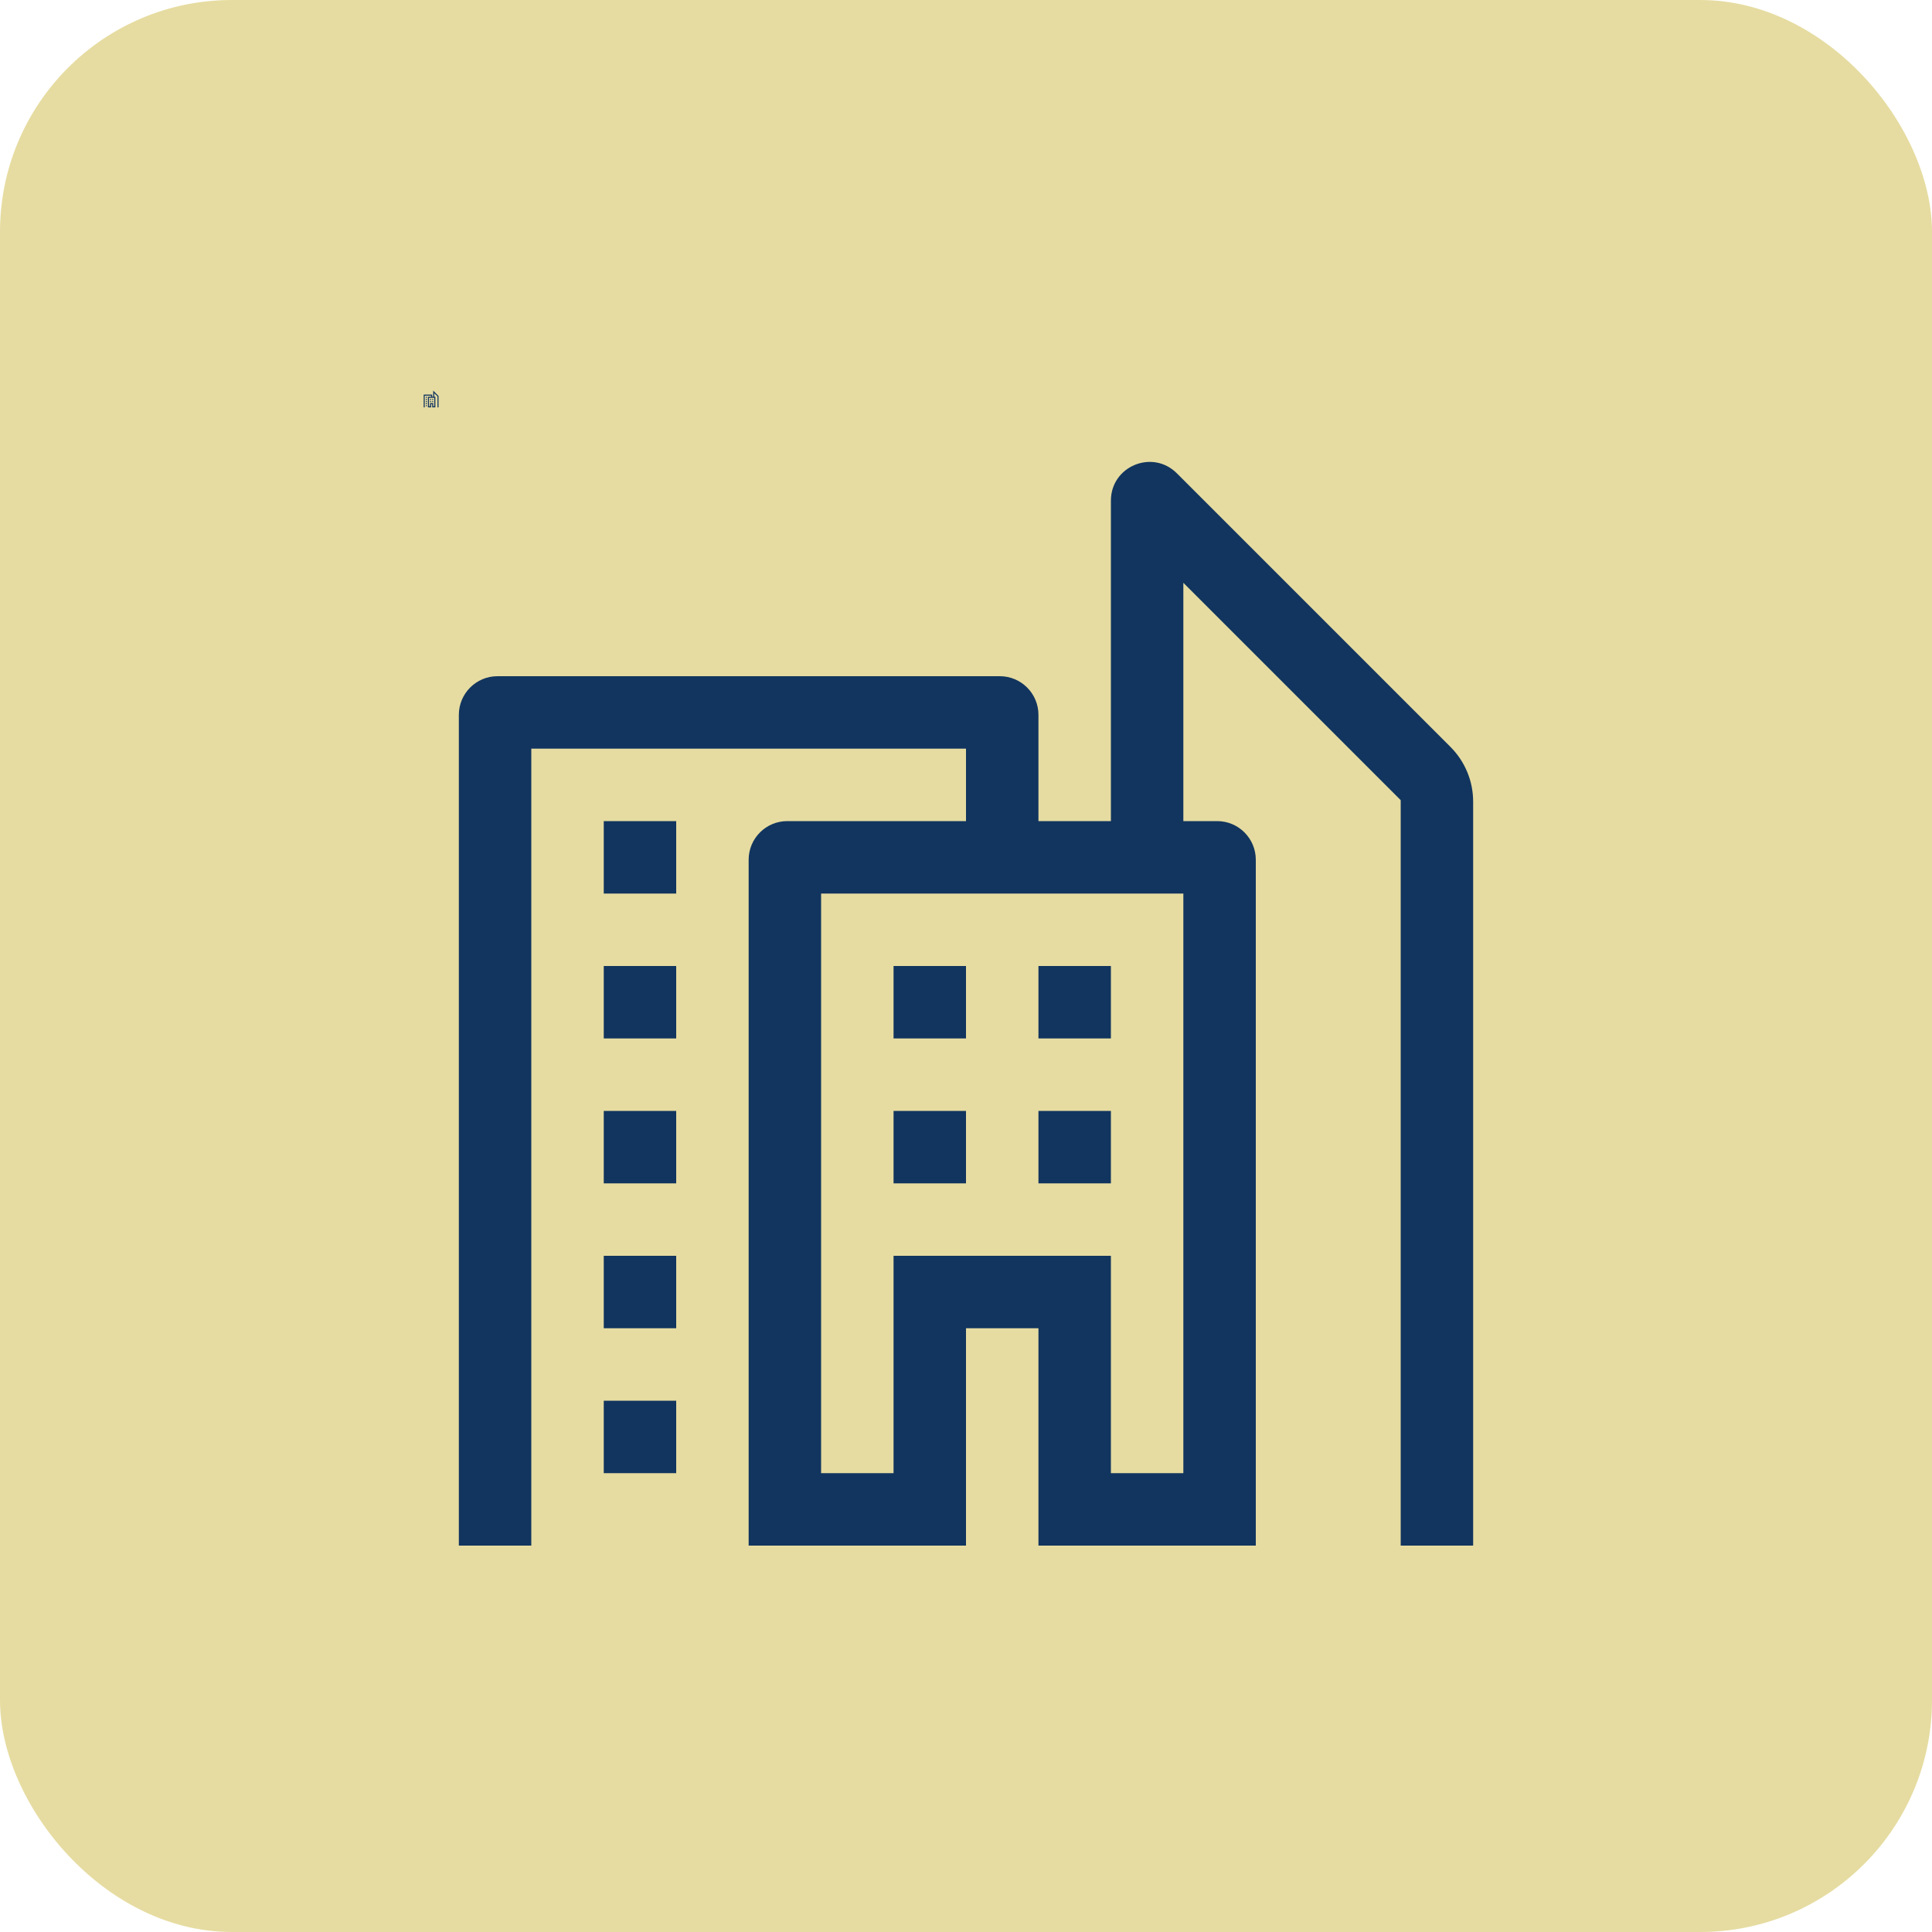
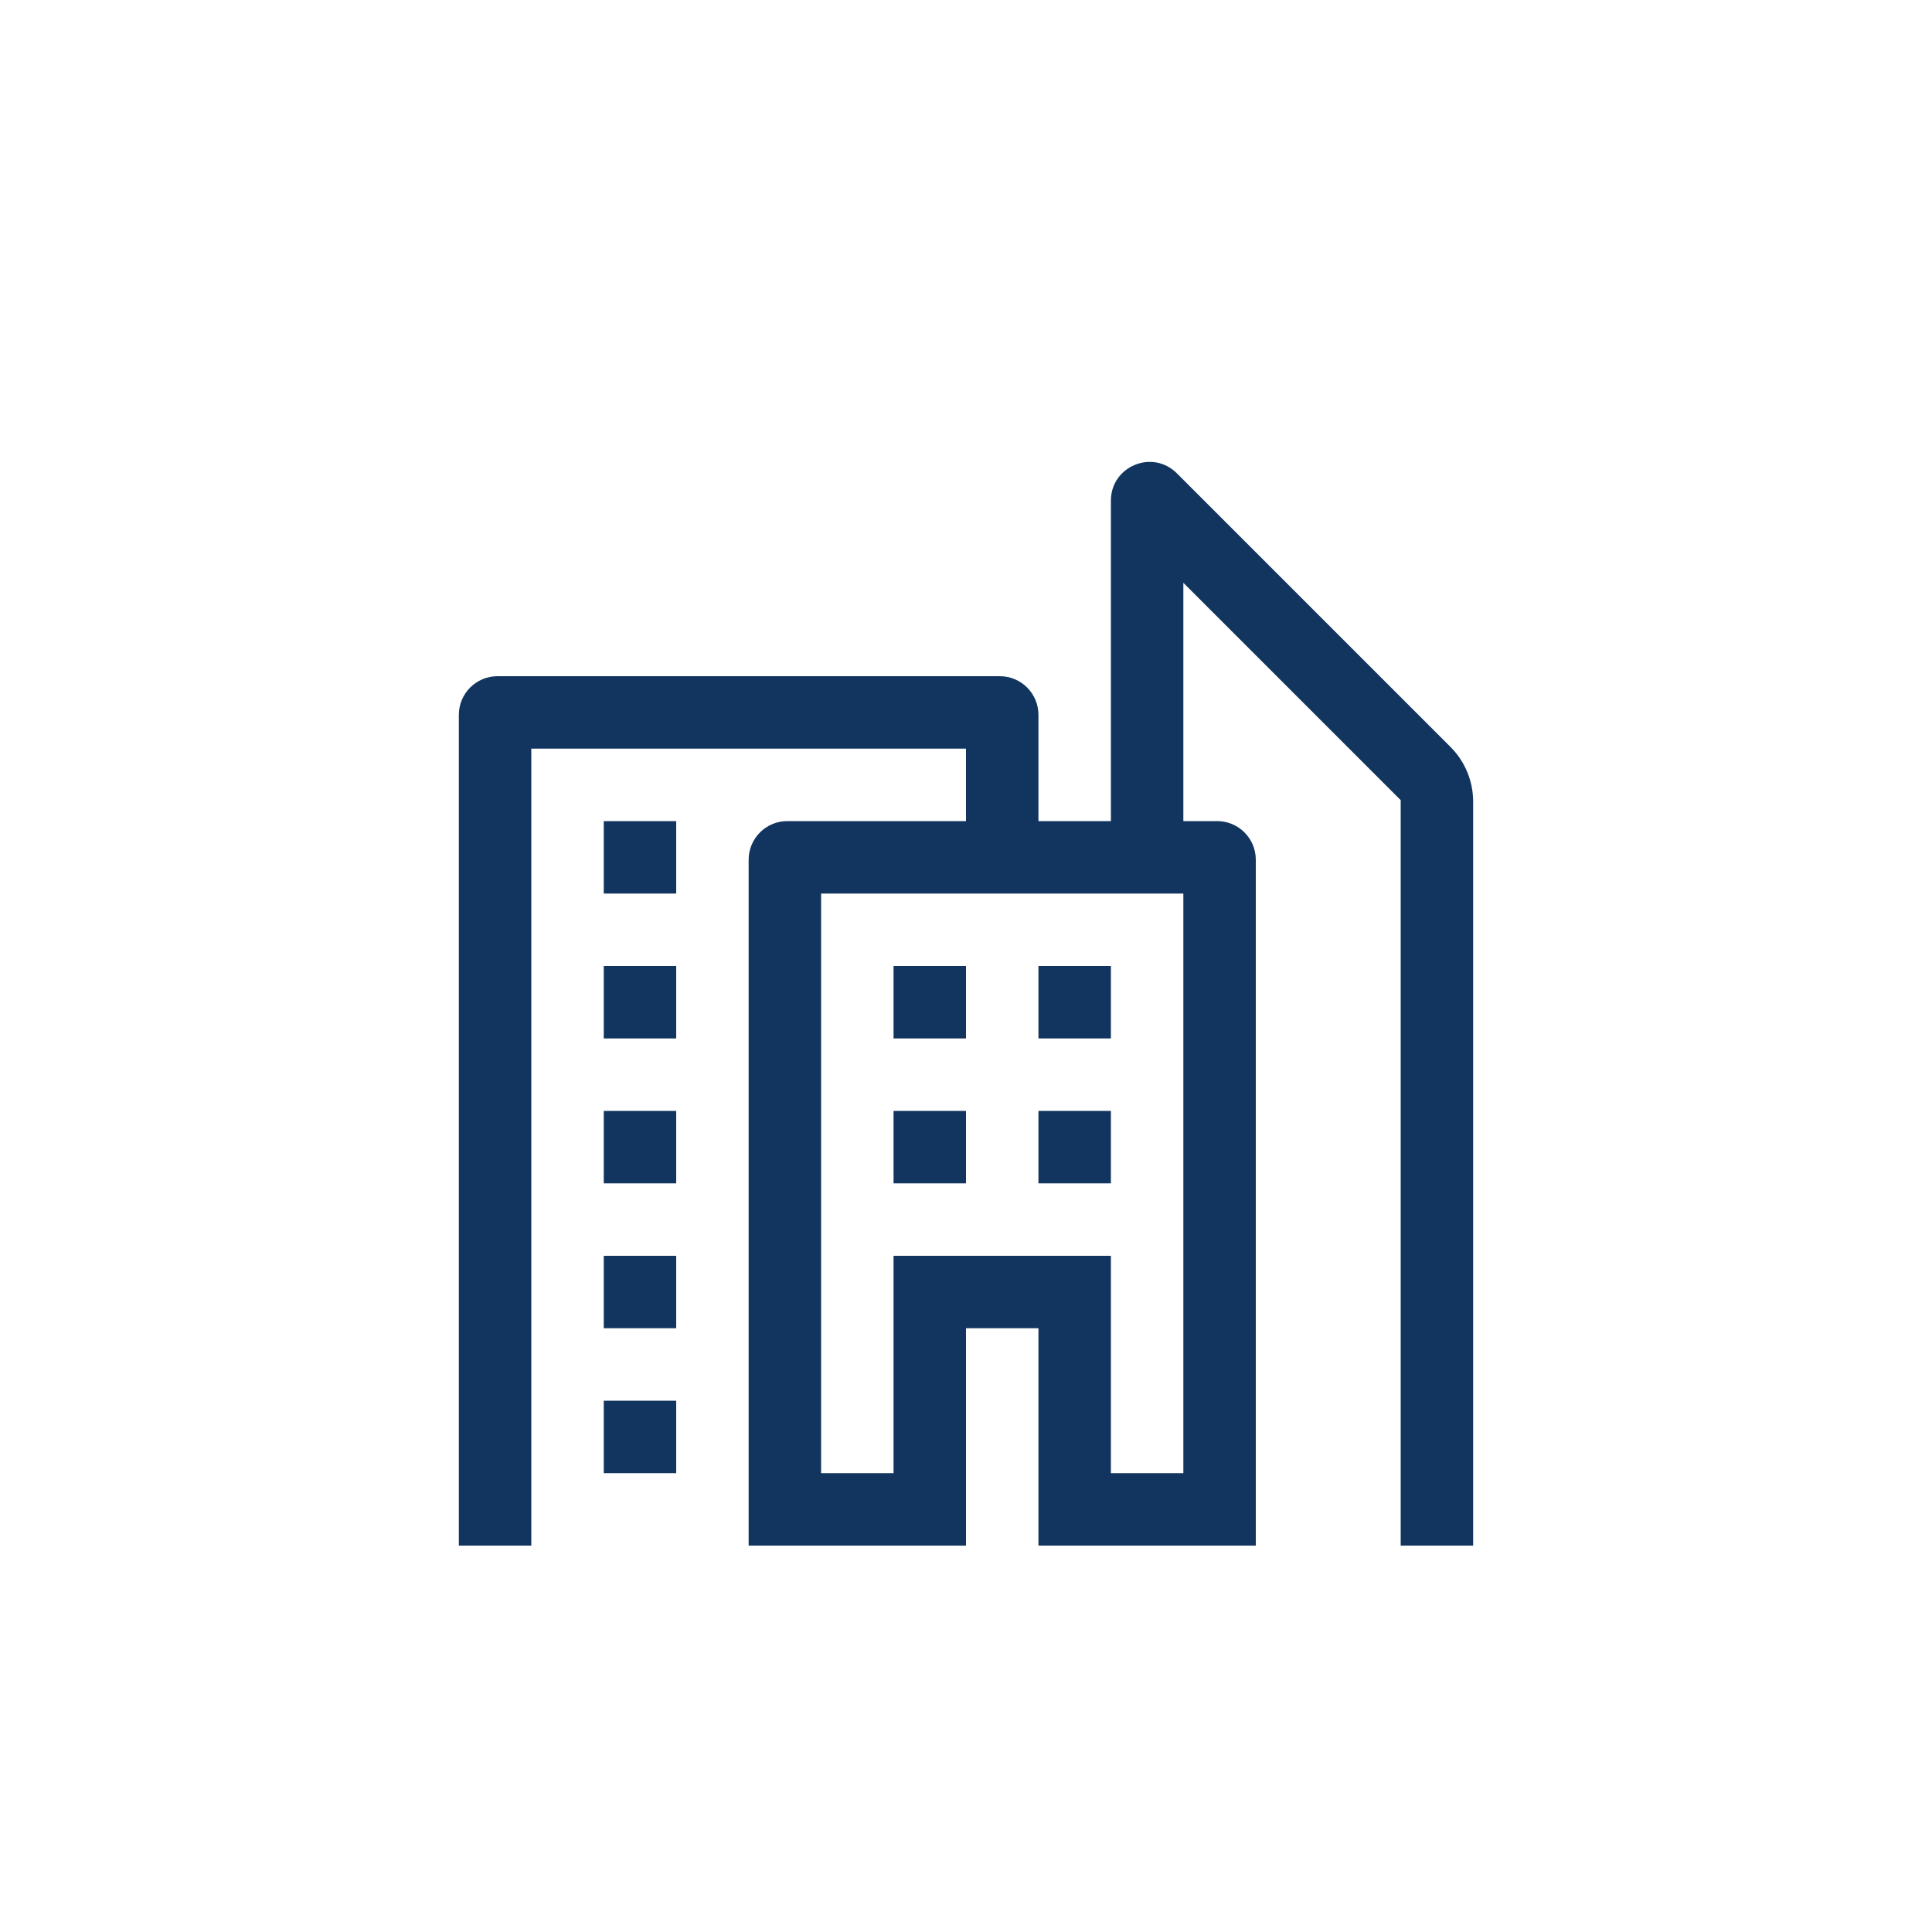
<svg xmlns="http://www.w3.org/2000/svg" width="50" height="50" viewBox="0 0 50 50" fill="none">
-   <rect width="50" height="50" rx="6" fill="#E6DCA1" />
  <path d="M28.75 12.956C28.75 12.065 29.827 11.619 30.457 12.249L37.539 19.331C37.914 19.706 38.125 20.215 38.125 20.745V40H36.25V20.708L30.625 15.083V21.25H31.5C32.052 21.25 32.5 21.698 32.5 22.25V40H26.875V34.375H25V40H19.375V22.25C19.375 21.698 19.823 21.25 20.375 21.25H25V19.375H13.75V40H11.875V18.5C11.875 17.948 12.323 17.5 12.875 17.5H25.875C26.427 17.5 26.875 17.948 26.875 18.5V21.25H28.75V12.956ZM30.625 38.125V23.125H21.25V38.125H23.125V32.5H28.75V38.125H30.625ZM15.625 23.125V21.25H17.5V23.125H15.625ZM15.625 26.875V25H17.5V26.875H15.625ZM15.625 30.625V28.75H17.5V30.625H15.625ZM15.625 34.375V32.5H17.5V34.375H15.625ZM15.625 38.125V36.25H17.5V38.125H15.625ZM28.75 25V26.875H26.875V25H28.75ZM28.75 28.75V30.625H26.875V28.75H28.75ZM25 25V26.875H23.125V25H25ZM25 28.75V30.625H23.125V28.75H25Z" fill="#12355F" />
  <g clip-path="url(#clip0_456_1852)">
    <path d="M11.212 10.11L11.349 10.248V10.542H11.322V10.259L11.239 10.177V10.267H11.267V10.542H11.185V10.46H11.157V10.542H11.075V10.267H11.157V10.24H10.992V10.542H10.965V10.212H11.185V10.267H11.212V10.11ZM11.239 10.514V10.295H11.102V10.514H11.13V10.432H11.212V10.514H11.239ZM11.02 10.295V10.267H11.047V10.295H11.02ZM11.02 10.35V10.322H11.047V10.35H11.02ZM11.02 10.405V10.377H11.047V10.405H11.02ZM11.02 10.46V10.432H11.047V10.46H11.02ZM11.02 10.514V10.487H11.047V10.514H11.02ZM11.212 10.322V10.35H11.185V10.322H11.212ZM11.212 10.377V10.405H11.185V10.377H11.212ZM11.157 10.322V10.35H11.13V10.322H11.157ZM11.157 10.377V10.405H11.13V10.377H11.157Z" fill="#12355F" />
  </g>
  <defs>
    <clipPath id="clip0_456_1852">
-       <rect width="0.439" height="0.439" fill="white" transform="translate(10.938 10.102)" />
-     </clipPath>
+       </clipPath>
  </defs>
</svg>